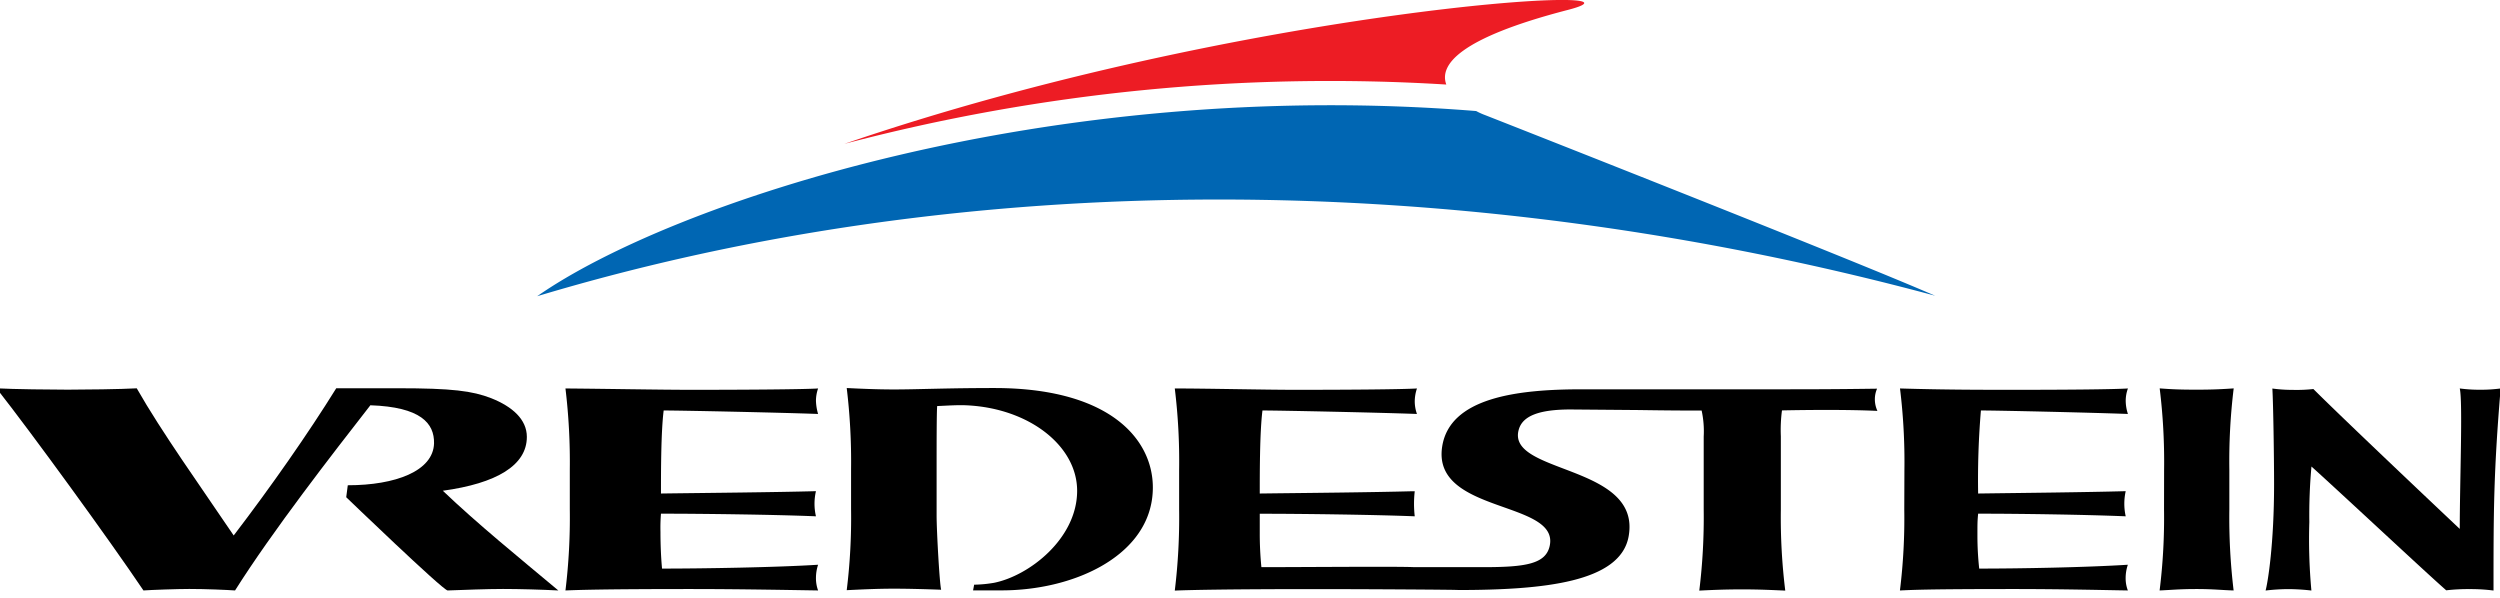
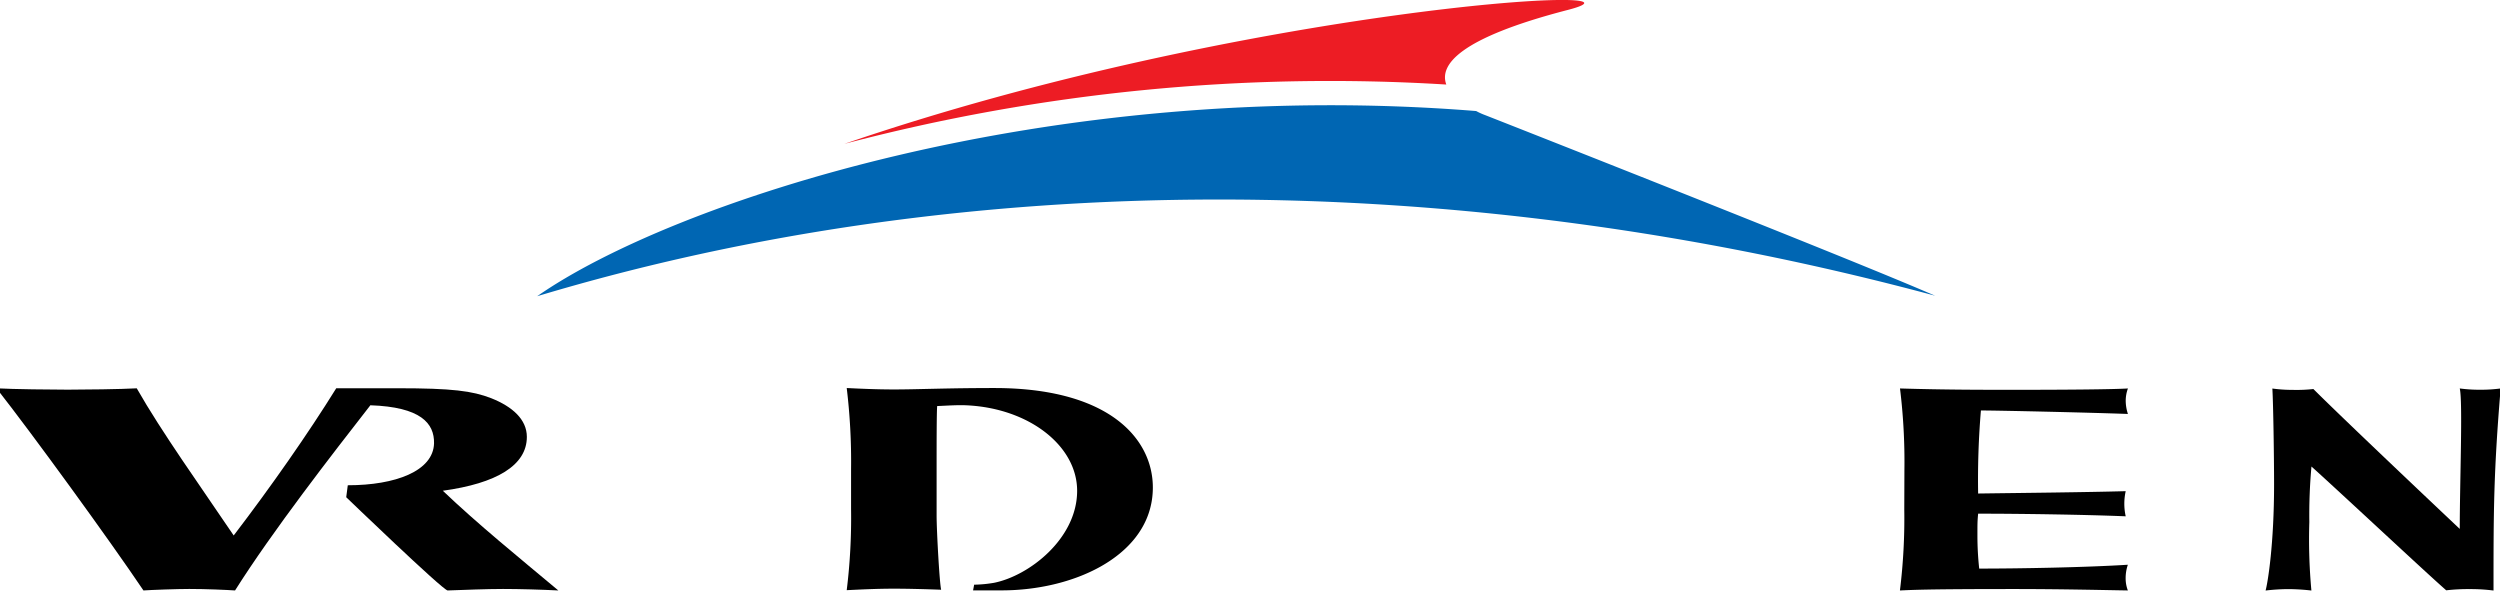
<svg xmlns="http://www.w3.org/2000/svg" id="Слой_1" data-name="Слой 1" viewBox="0 0 351 84">
  <defs>
    <style>.cls-1{fill:#0066b3;}.cls-1,.cls-2,.cls-3{fill-rule:evenodd;}.cls-2{fill:#ed1c24;}</style>
  </defs>
  <path class="cls-1" d="M271.69,41.52c-12.38-5.4-63.18-25.36-63.18-25.36a9.37,9.37,0,0,1-1.26-.57c-60-4.83-113,12.86-131.83,26C135.44,23.55,204.62,23.45,271.69,41.52Z" />
  <path class="cls-2" d="M203.06,11.87c-1-2.72,1.68-6.49,17.08-10.48C235-2.46,174.67,1,118.55,20.2A267.42,267.42,0,0,1,203.06,11.87Z" />
-   <path class="cls-3" d="M303.83,71.51a82.59,82.59,0,0,1-.62,11.39c2-.09,2.85-.2,5.2-.2s3.62.16,5.19.2A86.09,86.09,0,0,1,313,71.51V65.92a84.22,84.22,0,0,1,.61-11.39c-1.38.09-2.69.18-5.19.18s-3.56-.06-5.2-.18a84.19,84.19,0,0,1,.62,11.39" />
  <path class="cls-3" d="M319.28,68c0,8.39-.87,13.72-1.19,14.91a28.78,28.78,0,0,1,3.2-.2,29.94,29.94,0,0,1,3.23.2,78.58,78.58,0,0,1-.29-9.62,75,75,0,0,1,.3-7.79c4.2,3.78,16.19,15,18.92,17.38a27.32,27.32,0,0,1,3.31-.17,25.28,25.28,0,0,1,3.33.2c0-11,0-16.4,1-28.37a21.12,21.12,0,0,1-2.86.18,21.52,21.52,0,0,1-2.88-.18c.44,1.84,0,13.17,0,19.72,0,0-15.82-14.92-20.55-19.64a21.5,21.5,0,0,1-2.89.12,21.18,21.18,0,0,1-2.87-.19C319.17,56.71,319.28,64.29,319.28,68Z" />
  <path class="cls-3" d="M136.62,82.89c2,0,3.63,0,4,0,9.94,0,20.11-4.6,21.15-13,.9-7.17-4.81-15.41-22.16-15.41-6.7,0-10.75.2-14.1.2-2.5,0-5-.12-6.63-.2a86.09,86.09,0,0,1,.61,11.39v5.6a83,83,0,0,1-.61,11.39c1.68-.08,4.12-.21,6.63-.21,1.77,0,4.29.06,6.63.15-.22-.78-.64-8.23-.64-10.44l0-7.3c0-2.22,0-7.26.08-8.05,1.49-.06,2.9-.17,4.23-.1,8.68.44,15.42,5.68,15.42,12,0,6.71-6.74,11.94-11.69,12.92a18.05,18.05,0,0,1-2.77.26" />
  <path class="cls-3" d="M267.36,71.51a82.71,82.71,0,0,1-.61,11.39c1.68-.07,3.55-.2,16-.2,7,0,13.22.16,16,.2a4.79,4.79,0,0,1-.31-1.76,5.88,5.88,0,0,1,.31-1.85c-5.87.37-15.16.54-20.87.54a42.94,42.94,0,0,1-.25-4.59c0-1.77,0-2.06.1-3.12,5.79,0,14.93.13,20.72.37a8.08,8.08,0,0,1,0-3.53c-5.78.16-14.08.24-20.72.33a116.47,116.47,0,0,1,.39-11.66c2.28,0,14.86.28,20.64.49a6.06,6.06,0,0,1-.31-1.85,5.05,5.05,0,0,1,.31-1.73c-2.05.13-8.52.19-16,.19-4.34,0-9.7,0-16-.19a84.28,84.28,0,0,1,.62,11.39" />
  <path d="M32.81,75.18c5.25-6.87,10.44-14.29,14.4-20.67,0,0,3.43,0,6.68,0h1.92c7.69,0,10.5.37,13.16,1.4,3,1.19,5,3,5,5.43,0,4-4.27,6.53-11.8,7.56,4.87,4.65,10.66,9.35,16.22,14-2.33-.12-5.49-.21-7.77-.21s-5.47.13-7.77.21c-.65,0-14.24-13.09-14.24-13.09l.22-1.68c6.7,0,12-2,12.11-5.88C61,59.42,59.06,57.14,52,56.9c-5.33,6.84-13.73,17.65-19,26-1.14-.08-4.06-.21-6.43-.21-1.63,0-5.36.13-6.43.21-4.71-7-15.68-22.09-20.63-28.38,2.36.13,7.82.19,10,.19s7.49-.06,9.69-.19C22.69,60.66,28.17,68.31,32.81,75.18Z" />
-   <path d="M184.66,82.71c-12.4,0-18,.13-19.72.21a84.66,84.66,0,0,0,.61-11.4V65.93a84.22,84.22,0,0,0-.61-11.39c4.49,0,12.48.19,17,.19,7.46,0,14.91-.06,17-.19a5.82,5.82,0,0,0-.31,1.84,5.32,5.32,0,0,0,.31,1.74c-5.79-.21-19.4-.49-21.69-.49-.38,3-.38,8.65-.38,11.66,6.5-.08,15.6-.16,21.41-.32h.35a15.34,15.34,0,0,0,0,3.52c-5.78-.23-16-.36-21.76-.36,0,1.54,0,.92,0,2.68a47.46,47.46,0,0,0,.23,4.82c5.64,0,19.34-.12,21.45,0h9.61c5.95,0,8.87-.41,9.42-3,1.37-6.4-16.55-4.48-15.1-13.92,1.06-6.86,10.47-8.05,19.53-8.05H245c9.43,0,12.08,0,18.54-.09a3.72,3.72,0,0,0-.31,1.52,3.87,3.87,0,0,0,.36,1.6c-4.27-.2-10-.14-13.4-.07a20.78,20.78,0,0,0-.16,3.63V71.53a84.09,84.09,0,0,0,.62,11.39c-1.68-.07-3.55-.17-6.07-.17s-4.37.09-6,.17a84.28,84.28,0,0,0,.62-11.39V61.29a13.62,13.62,0,0,0-.29-3.65c-2.4,0-4.11,0-8.8-.07l-9.61-.08c-4.45,0-6.65.92-7.23,2.71-2.06,6.4,17.23,4.89,15.39,15.11-1.16,6.44-11.91,7.52-23.91,7.53C204.69,82.79,191.58,82.71,184.66,82.71Z" />
-   <path class="cls-3" d="M80,71.51a84.32,84.32,0,0,1-.61,11.39c1.68-.07,5.33-.2,17.74-.2,7,0,15,.16,17.73.2a5,5,0,0,1-.3-1.76,6,6,0,0,1,.3-1.85c-5.86.37-16.2.54-21.91.54-.15-1.64-.22-3.41-.22-5.15a24.43,24.43,0,0,1,.07-2.56c5.78,0,16,.13,21.76.37a7.79,7.79,0,0,1,0-3.53c-5.79.16-15.14.24-21.76.33,0-3,0-8.66.38-11.66,2.28,0,15.9.28,21.68.49a7.23,7.23,0,0,1-.3-1.85,5.33,5.33,0,0,1,.3-1.73c-2,.13-10.27.19-17.73.19-4.49,0-12.49-.15-17.74-.19A86.09,86.09,0,0,1,80,65.93" />
</svg>